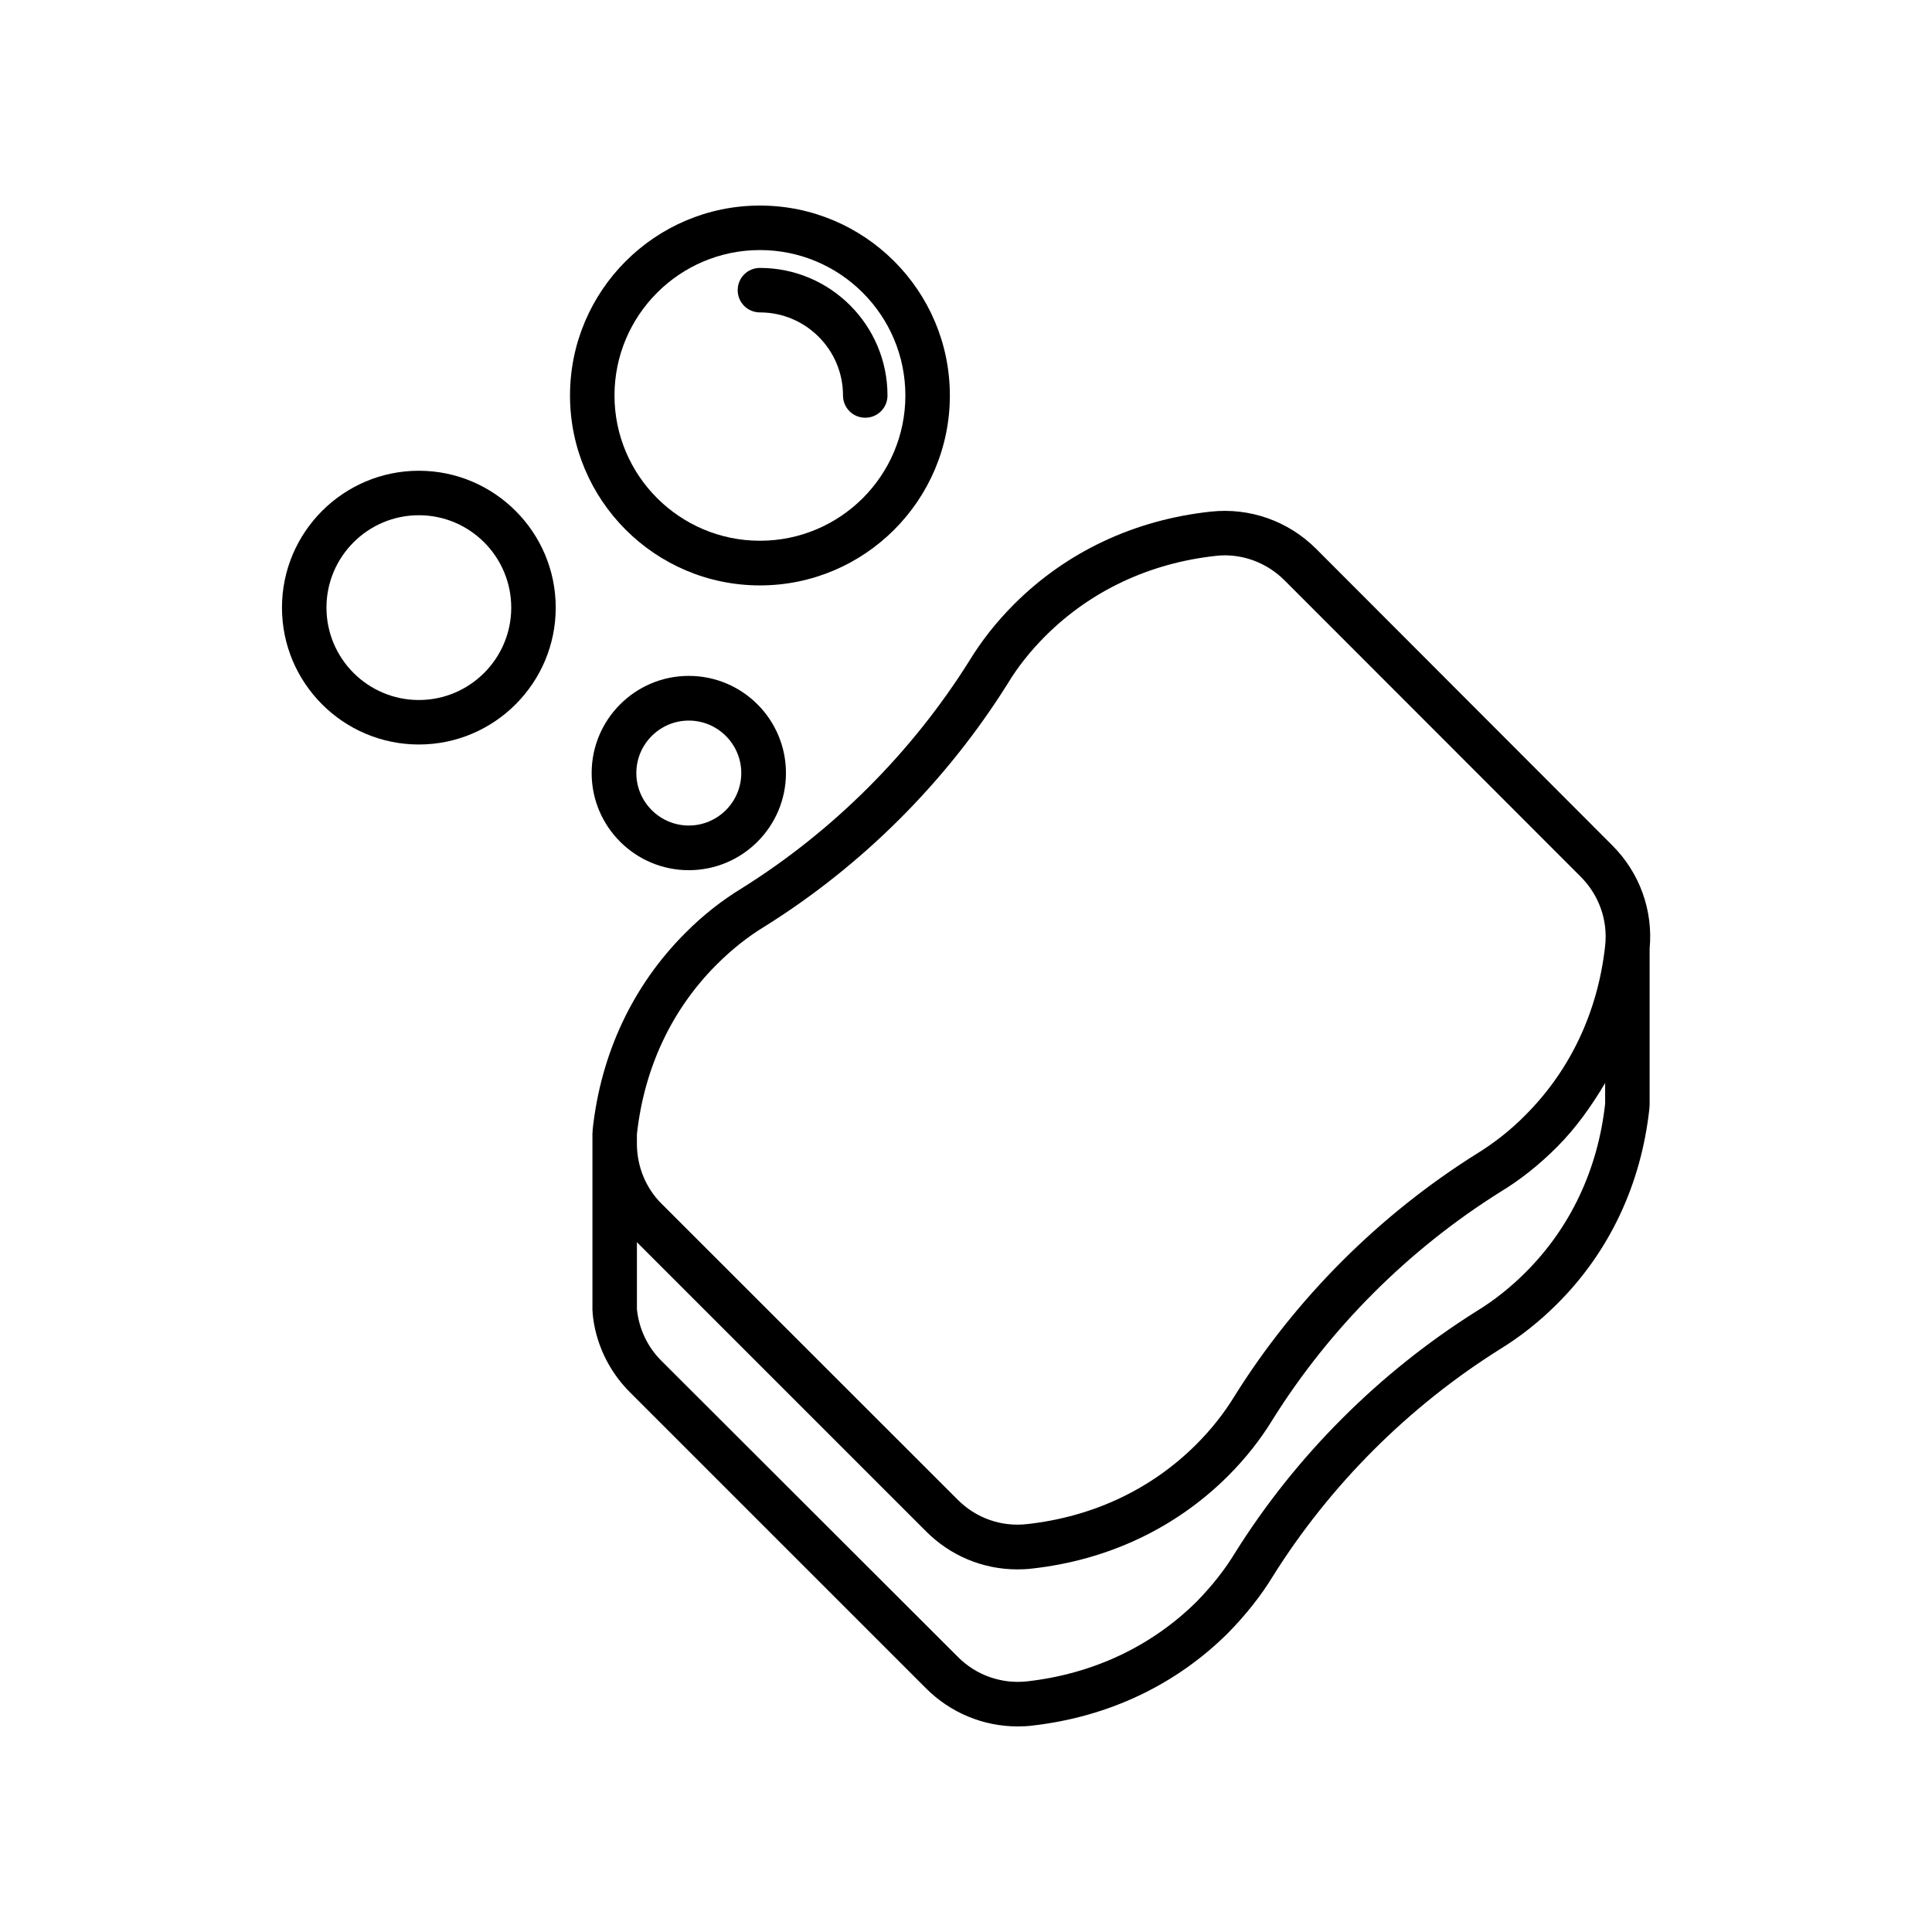
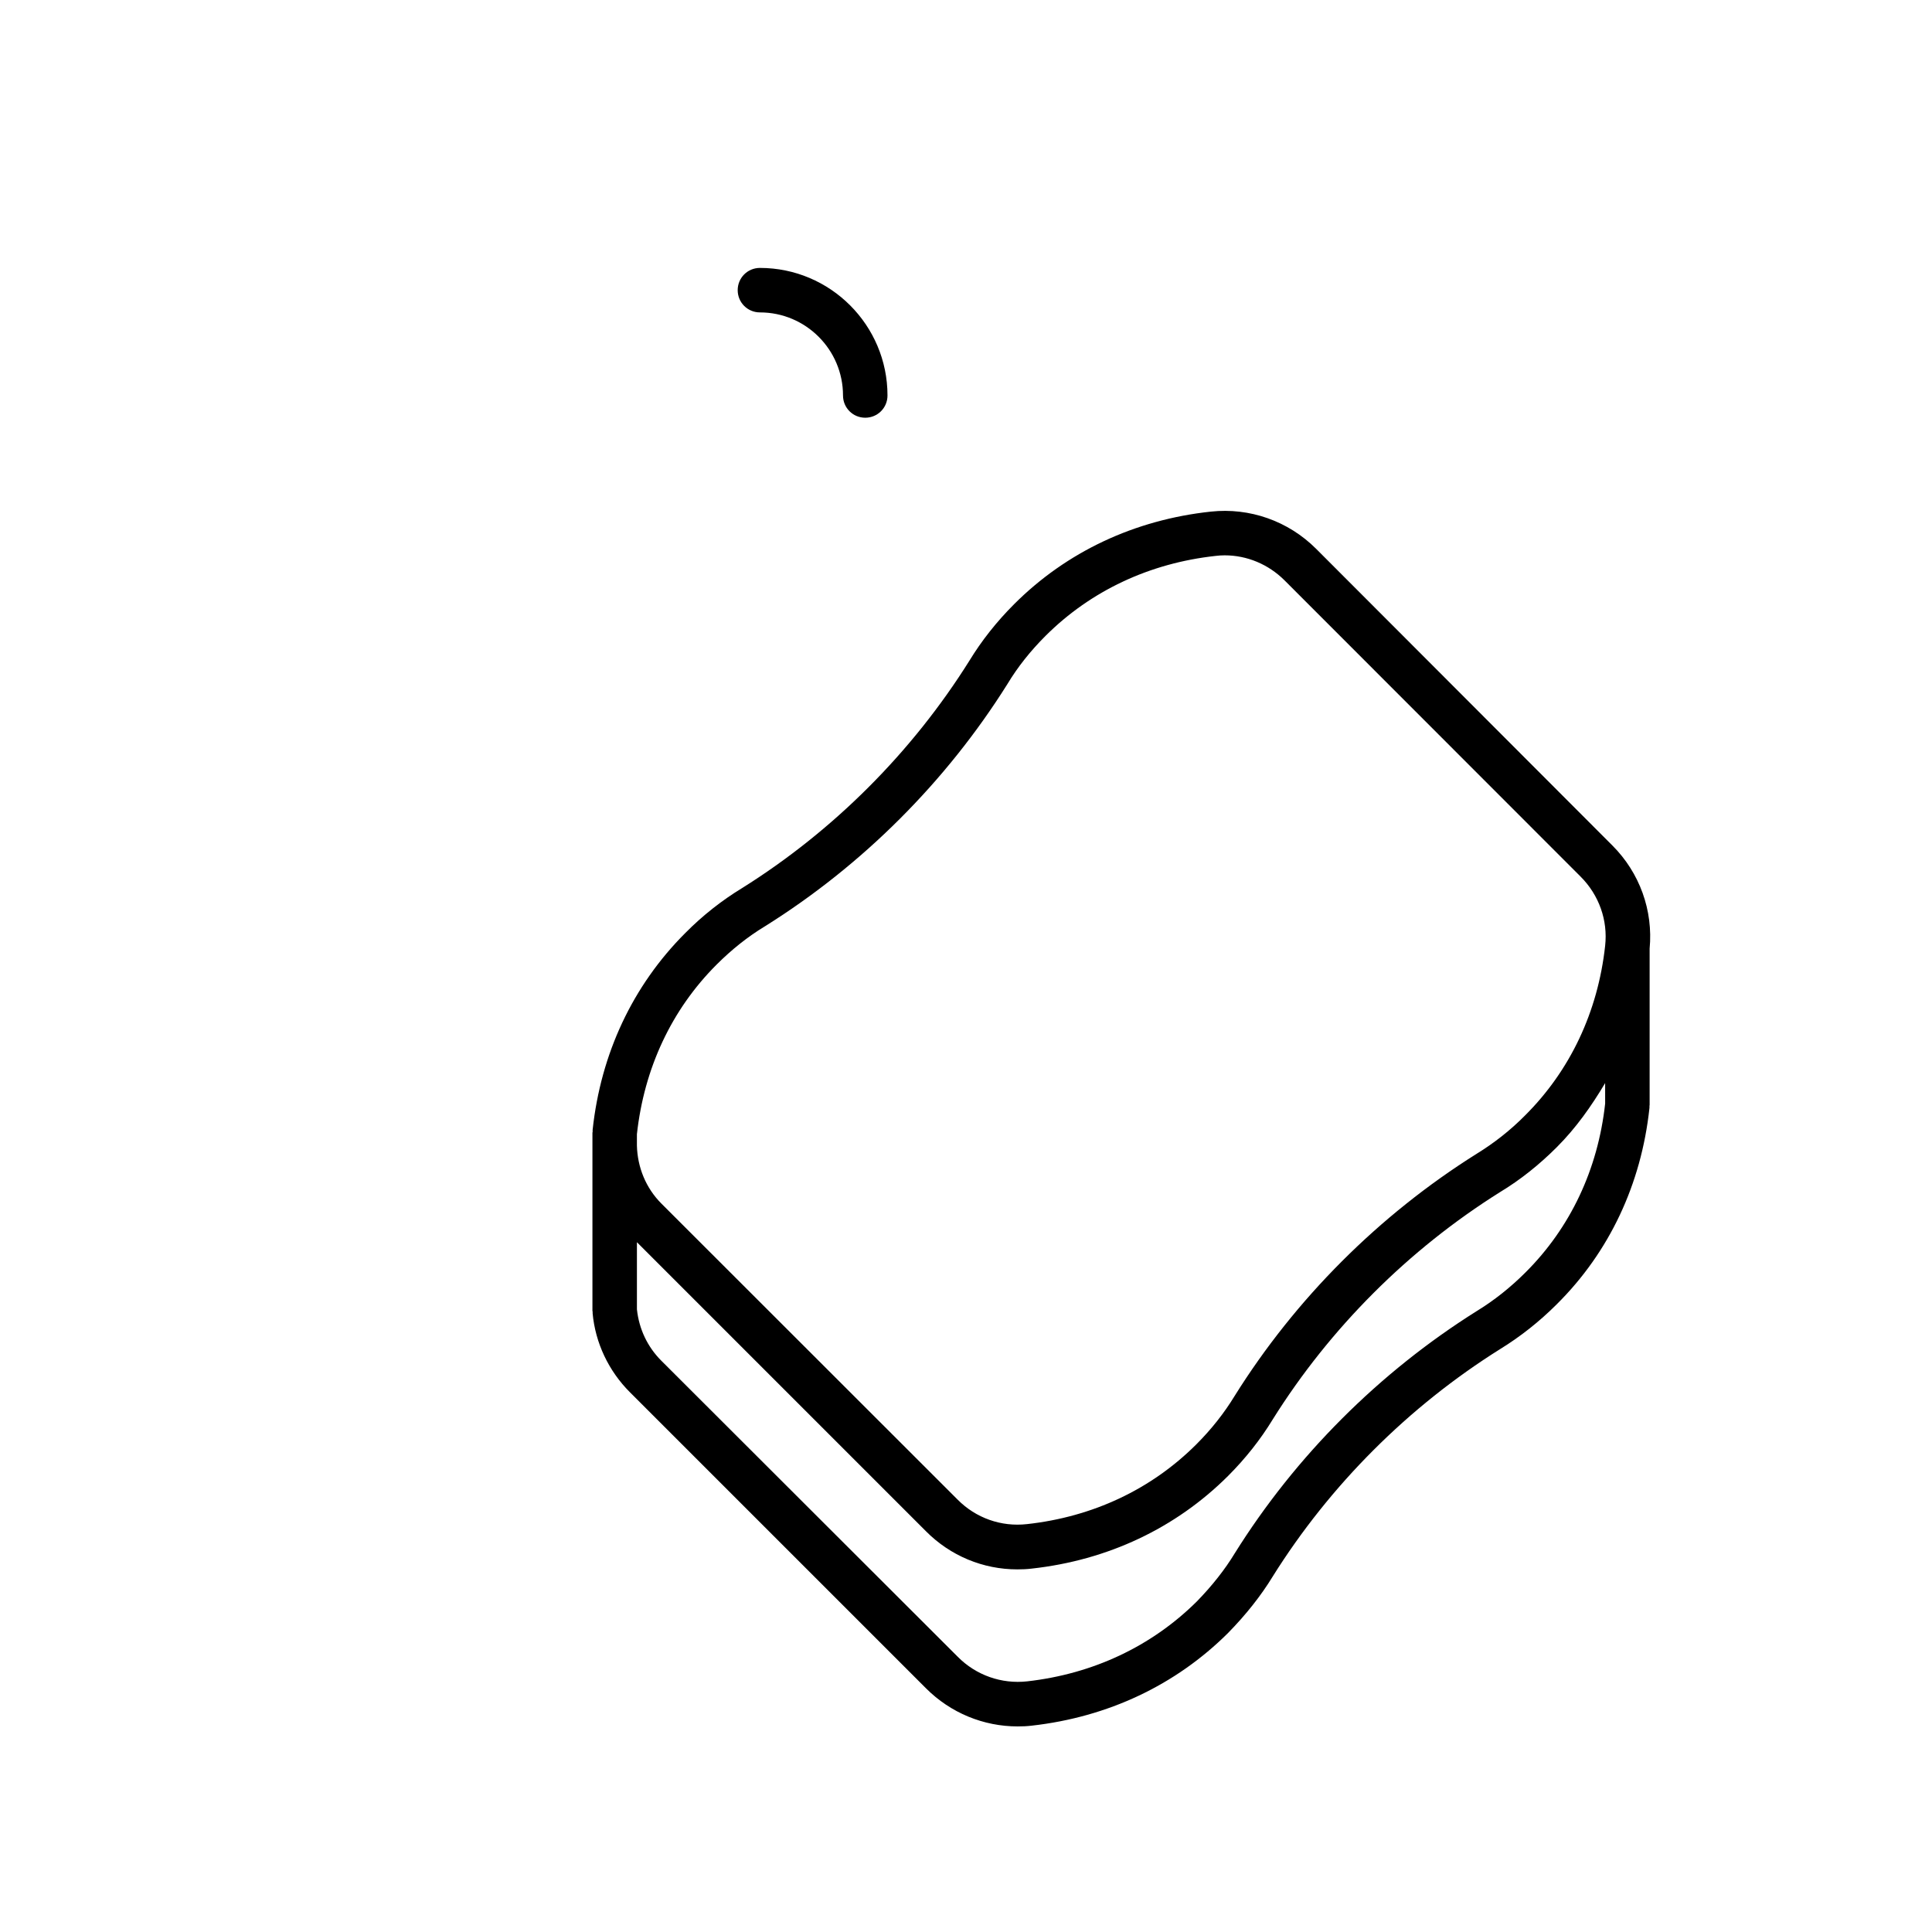
<svg xmlns="http://www.w3.org/2000/svg" fill="#000000" width="800px" height="800px" version="1.1" viewBox="144 144 512 512">
  <g>
    <path d="m340.6 379.39c-5.289 3.223-10.379 7.203-15.012 11.891-13.906 13.906-22.371 31.941-24.535 52.145v0.656h-0.051v47.41h0.051v0.555c0.707 7.809 4.231 15.266 9.875 20.906l78.492 78.488c6.5 6.5 15.215 10.078 24.285 10.078 1.258 0 2.469-0.051 3.727-0.203 20.152-2.266 38.137-10.73 52.043-24.586 4.734-4.836 8.715-9.875 11.789-14.914 15.164-24.234 36.023-45.09 60.305-60.305 5.238-3.223 10.328-7.203 15.012-11.891 13.906-13.805 22.371-31.789 24.535-51.941 0.051-0.25 0-0.504 0-0.707h0.051v-41.562c0.957-10.125-2.621-20.102-9.875-27.355l-78.488-78.598c-7.406-7.406-17.633-10.984-27.91-9.875-20.203 2.168-38.238 10.629-52.145 24.535-4.637 4.637-8.613 9.672-11.84 14.965-15.215 24.285-36.074 45.141-60.309 60.309zm228.78 57.078c-1.914 17.434-9.219 32.898-21.109 44.738-4.031 4.031-8.363 7.457-12.898 10.227-25.844 16.223-48.012 38.391-64.137 64.184-2.621 4.332-6.047 8.664-10.078 12.797-11.992 11.891-27.508 19.195-44.941 21.16-6.801 0.754-13.551-1.613-18.391-6.5l-78.586-78.488c-3.629-3.629-5.894-8.363-6.449-13.602v-17.785l76.578 76.578c6.5 6.551 15.164 10.125 24.234 10.125 1.258 0 2.519-0.051 3.777-0.203 20.203-2.215 38.188-10.73 52.043-24.535 4.637-4.637 8.613-9.672 11.84-14.965 15.164-24.234 36.023-45.09 60.305-60.305 5.34-3.223 10.379-7.254 15.012-11.891 5.09-5.09 9.168-10.883 12.797-16.977zm-158.4-111.19c2.719-4.535 6.144-8.816 10.125-12.797 11.992-11.941 27.559-19.246 45.039-21.16 0.805-0.102 1.613-0.152 2.418-0.152 5.894 0 11.586 2.367 15.871 6.648l78.445 78.496c4.887 4.887 7.254 11.586 6.5 18.34-1.914 17.48-9.27 33.051-21.211 44.941-3.93 3.981-8.262 7.356-12.848 10.176-25.844 16.223-48.012 38.391-64.137 64.184-2.769 4.535-6.144 8.816-10.125 12.797-11.941 11.941-27.457 19.246-44.941 21.16-6.801 0.754-13.504-1.613-18.34-6.5l-78.488-78.441c-4.133-4.133-6.348-9.621-6.5-15.367v-3.023c1.914-17.48 9.168-33 21.109-44.941 3.981-3.981 8.262-7.406 12.848-10.176 25.844-16.172 48.012-38.34 64.234-64.184z" />
-     <path d="m326.54 374.61c14.207 0 25.746-11.539 25.746-25.746s-11.539-25.746-25.746-25.746-25.746 11.539-25.746 25.746c0 14.211 11.539 25.746 25.746 25.746zm0-39.648c7.656 0 13.906 6.246 13.906 13.906 0 7.656-6.246 13.906-13.906 13.906-7.656 0-13.906-6.246-13.906-13.906 0-7.66 6.25-13.906 13.906-13.906z" />
-     <path d="m255 341.3c20 0 36.273-16.273 36.273-36.273s-16.273-36.273-36.273-36.273-36.273 16.273-36.273 36.273c-0.004 20 16.27 36.273 36.273 36.273zm0-60.758c13.504 0 24.484 10.984 24.484 24.484 0 13.504-10.984 24.484-24.484 24.484-13.504 0-24.484-10.984-24.484-24.484-0.004-13.504 10.98-24.484 24.484-24.484z" />
-     <path d="m345.39 299.14c27.762 0 50.332-22.57 50.332-50.332 0-27.762-22.57-50.332-50.332-50.332s-50.332 22.57-50.332 50.332c0 27.762 22.57 50.332 50.332 50.332zm0-88.871c21.262 0 38.543 17.281 38.543 38.543 0 21.262-17.281 38.492-38.543 38.492s-38.543-17.281-38.543-38.492c0-21.266 17.281-38.543 38.543-38.543z" />
    <path d="m345.39 226.79c12.141 0 22.016 9.875 22.016 22.016 0 3.273 2.621 5.894 5.894 5.894s5.894-2.621 5.894-5.894c0-18.641-15.164-33.805-33.805-33.805-3.273 0-5.894 2.621-5.894 5.894 0 3.273 2.617 5.894 5.894 5.894z" />
  </g>
</svg>